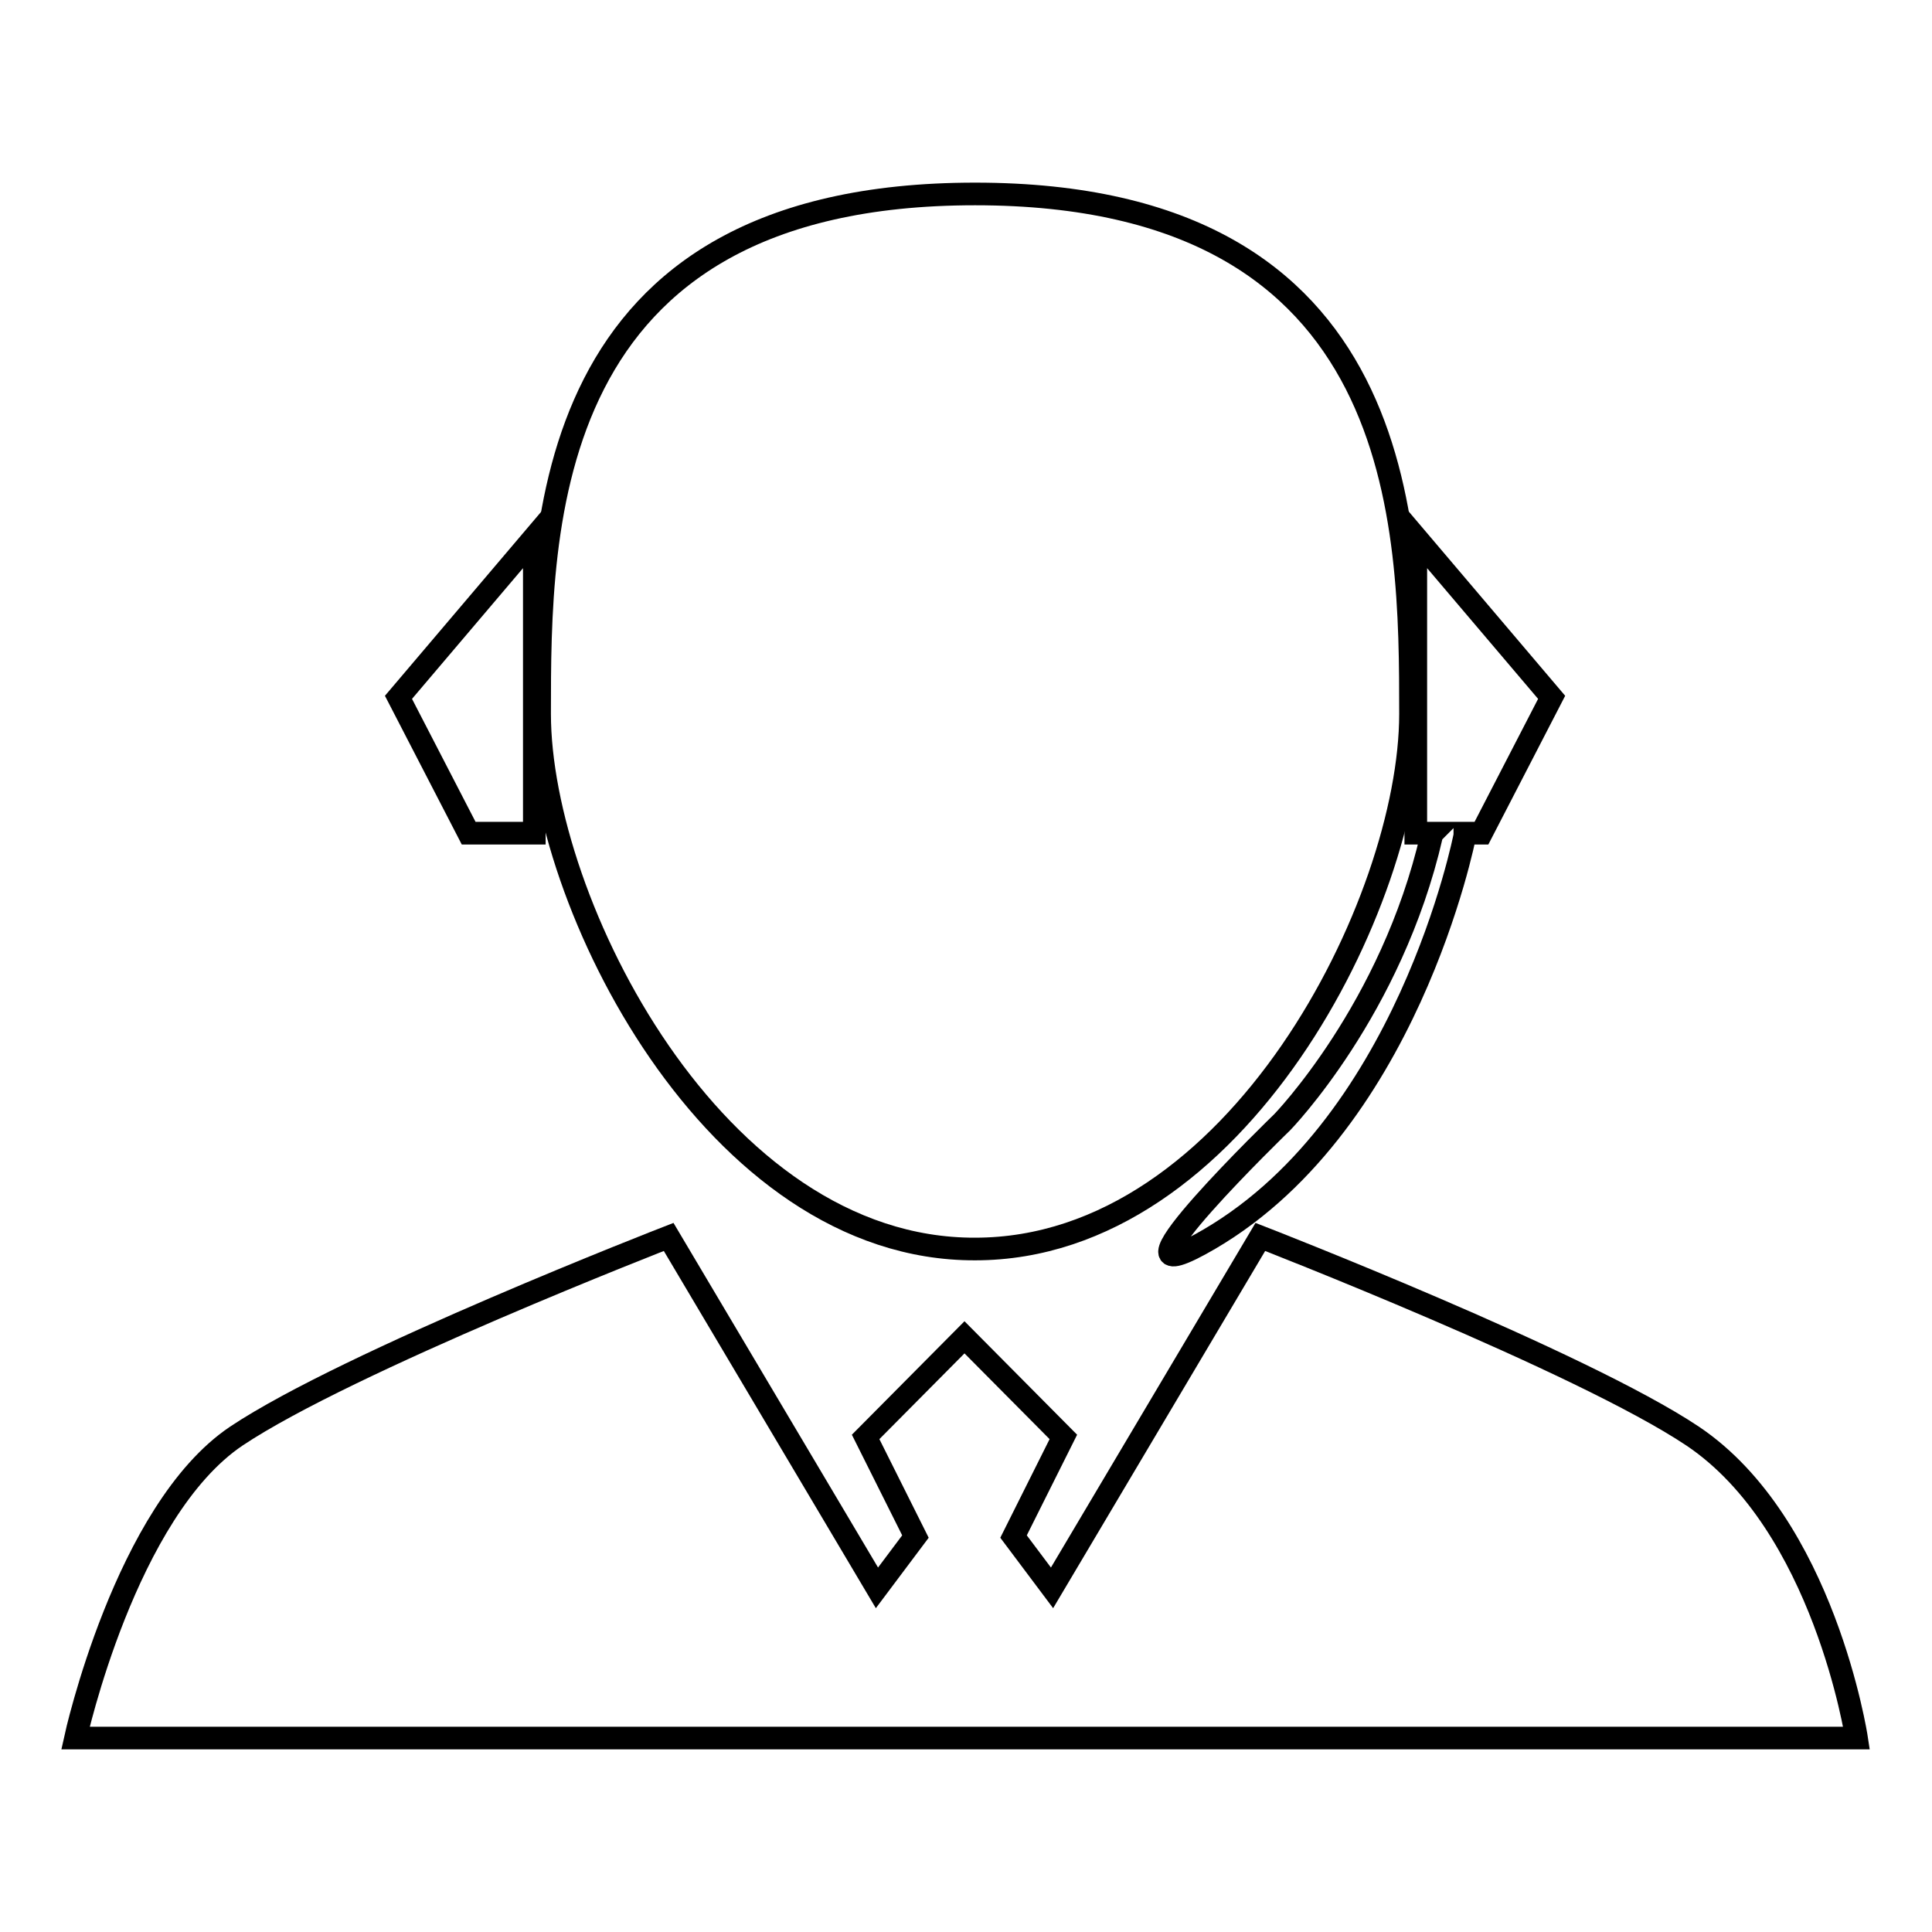
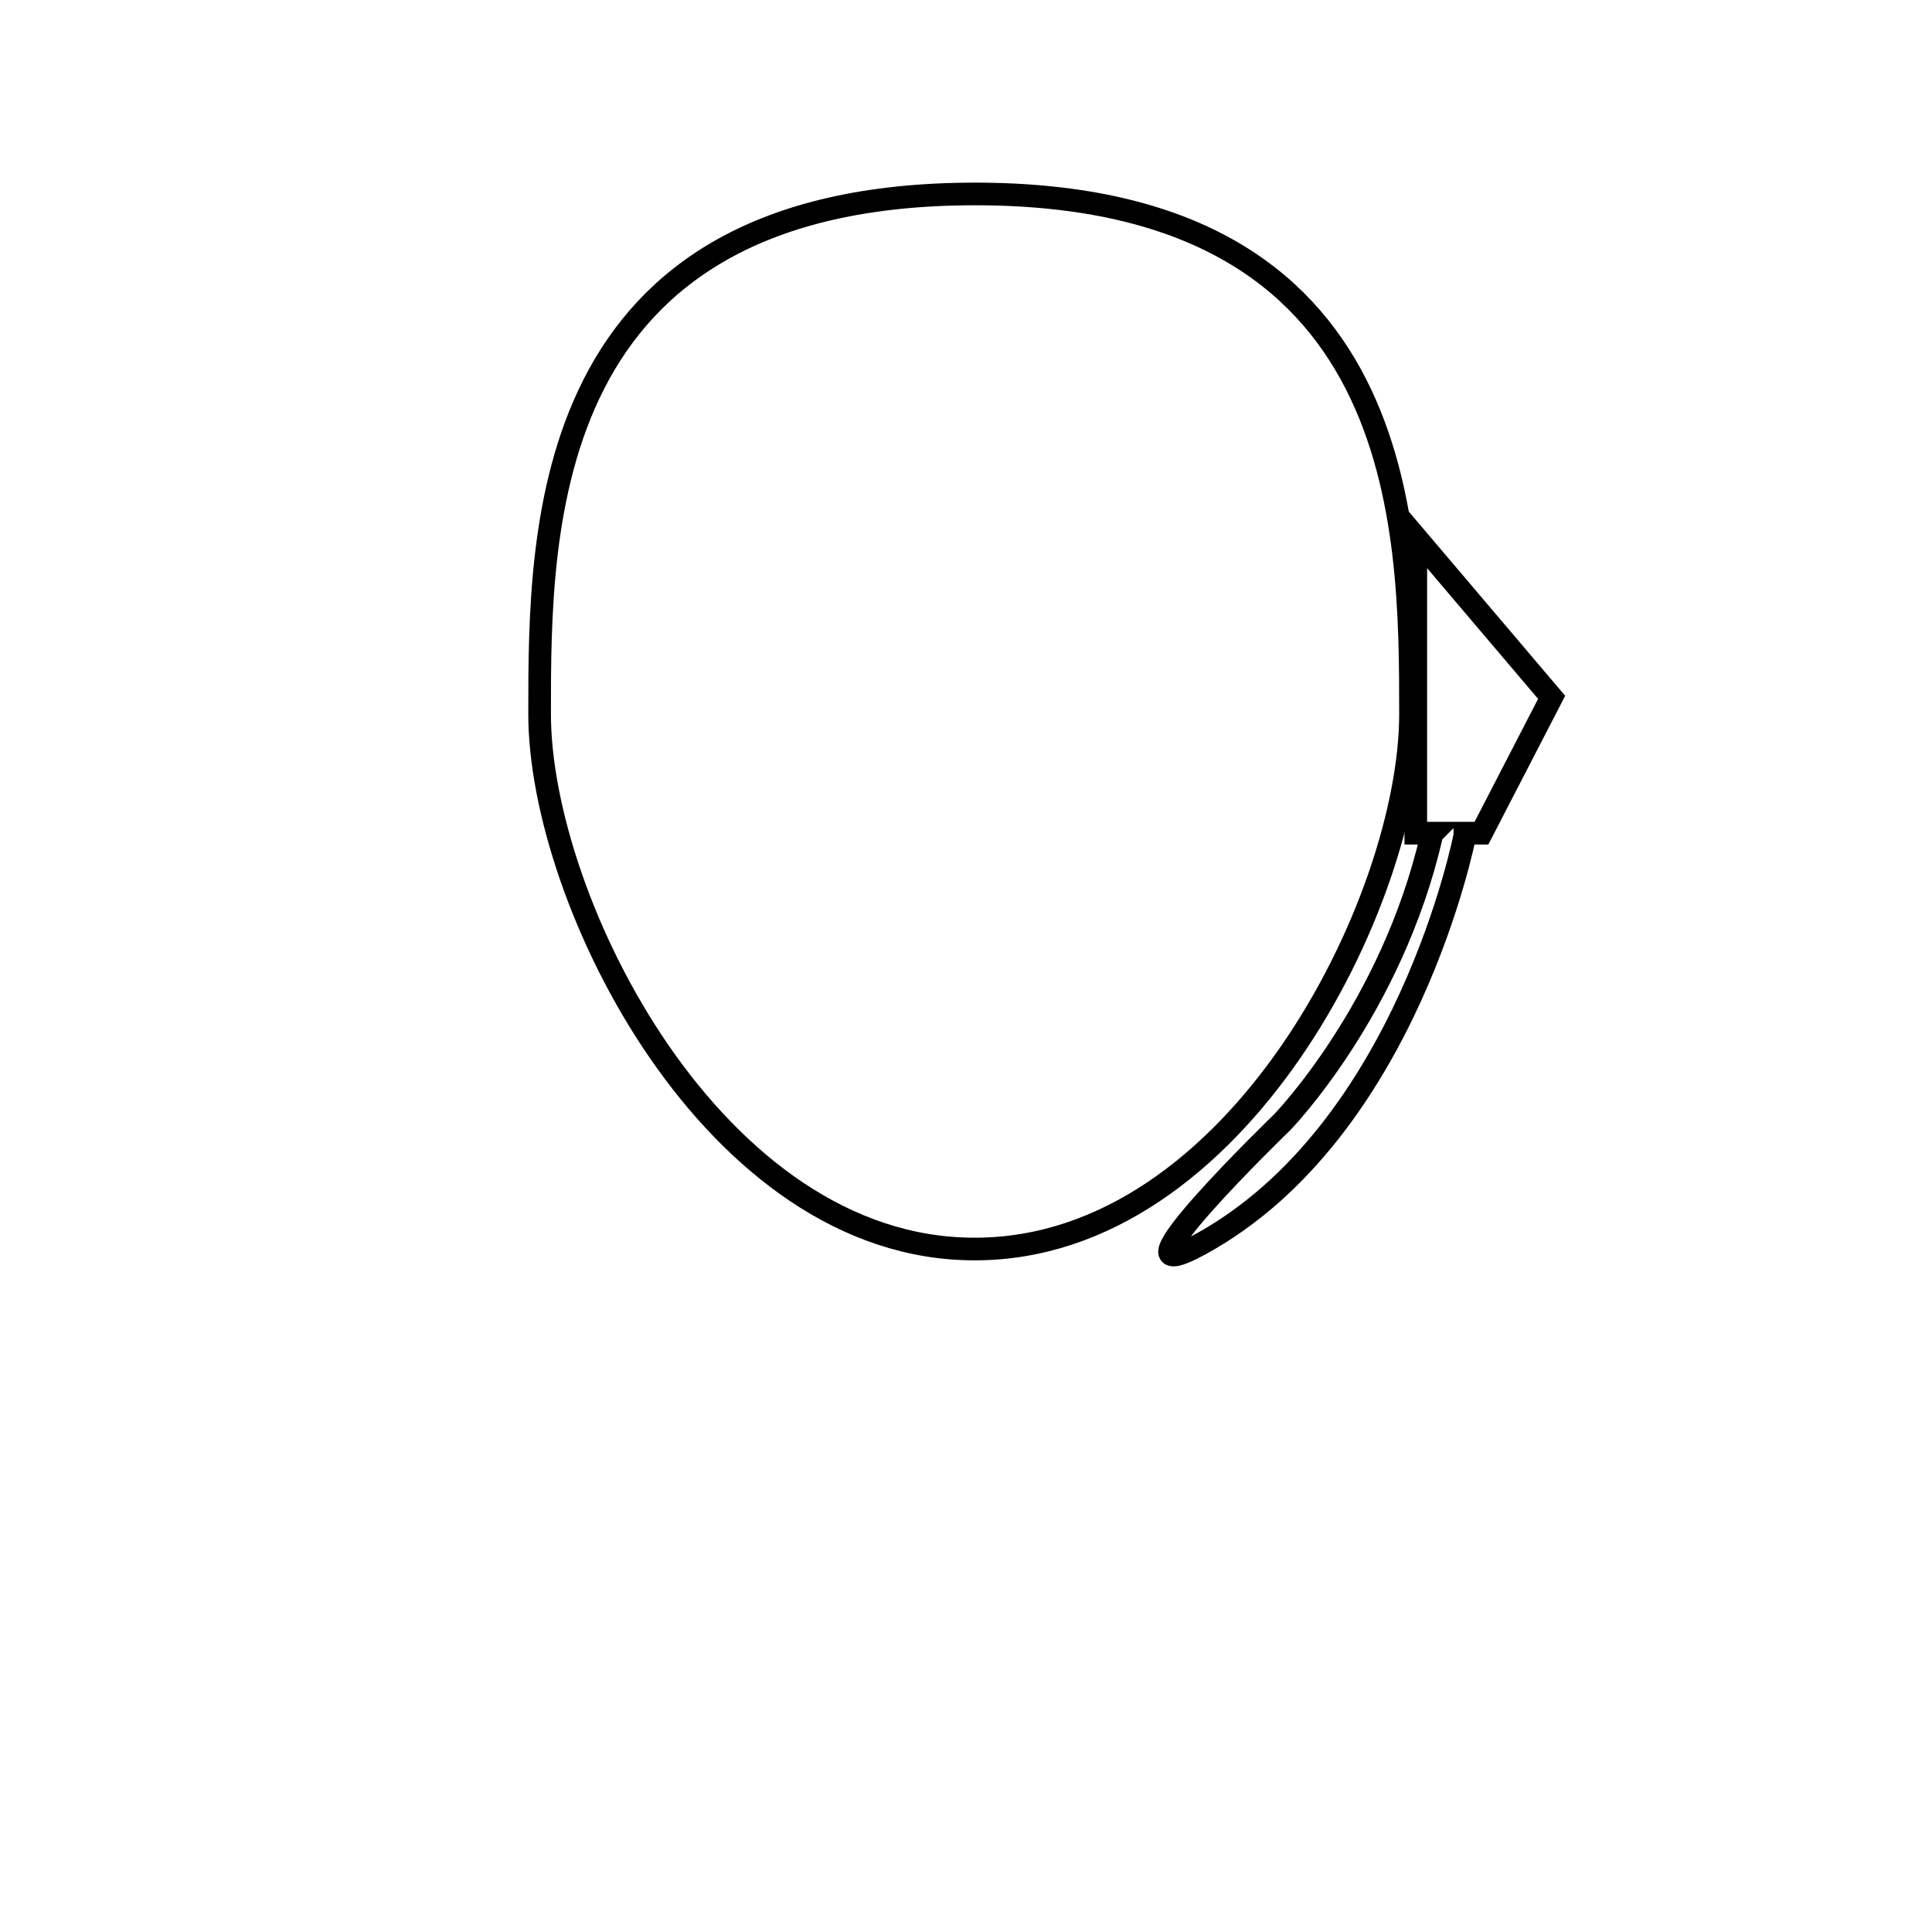
<svg xmlns="http://www.w3.org/2000/svg" version="1.1" x="0px" y="0px" viewBox="0 0 256 256" enable-background="new 0 0 256 256" xml:space="preserve">
  <g>
    <g>
      <path stroke-width="3" fill-opacity="0" stroke="#000000" d="M129.2,165.5c34.7,0,57.7-46.1,57.7-70.9c0-24.8-0.1-68.9-57.7-68.9c-57.7,0-57.7,44.1-57.7,68.9C71.5,119.4,94.6,165.6,129.2,165.5z" />
      <path stroke-width="3" fill-opacity="0" stroke="#000000" d="M189.7,110.7c-5.3,23.1-19.8,38-19.8,38s-24.3,23.5-10.9,16.2c27.5-15,35.1-54.2,35.1-54.2s0-0.1,0-0.3h2.2l9.3-18l-18-21.2v39.2h2.2C189.7,110.5,189.7,110.6,189.7,110.7z" />
-       <path stroke-width="3" fill-opacity="0" stroke="#000000" d="M224.3,190.3c-14.8-9.9-57.3-26.4-57.3-26.4l-27.6,46.5l-5.1-6.8l6.6-13.2l-13.1-13.2l-13.1,13.2l6.6,13.2l-5.1,6.8l-27.6-46.5c0,0-42.5,16.5-57.3,26.4c-14.7,9.9-21.3,40-21.3,40h236C246,230.3,241.7,202,224.3,190.3z" />
-       <path stroke-width="3" fill-opacity="0" stroke="#000000" d="M70.8,110.4V71.2l-18,21.2l9.3,18H70.8z" />
    </g>
  </g>
</svg>